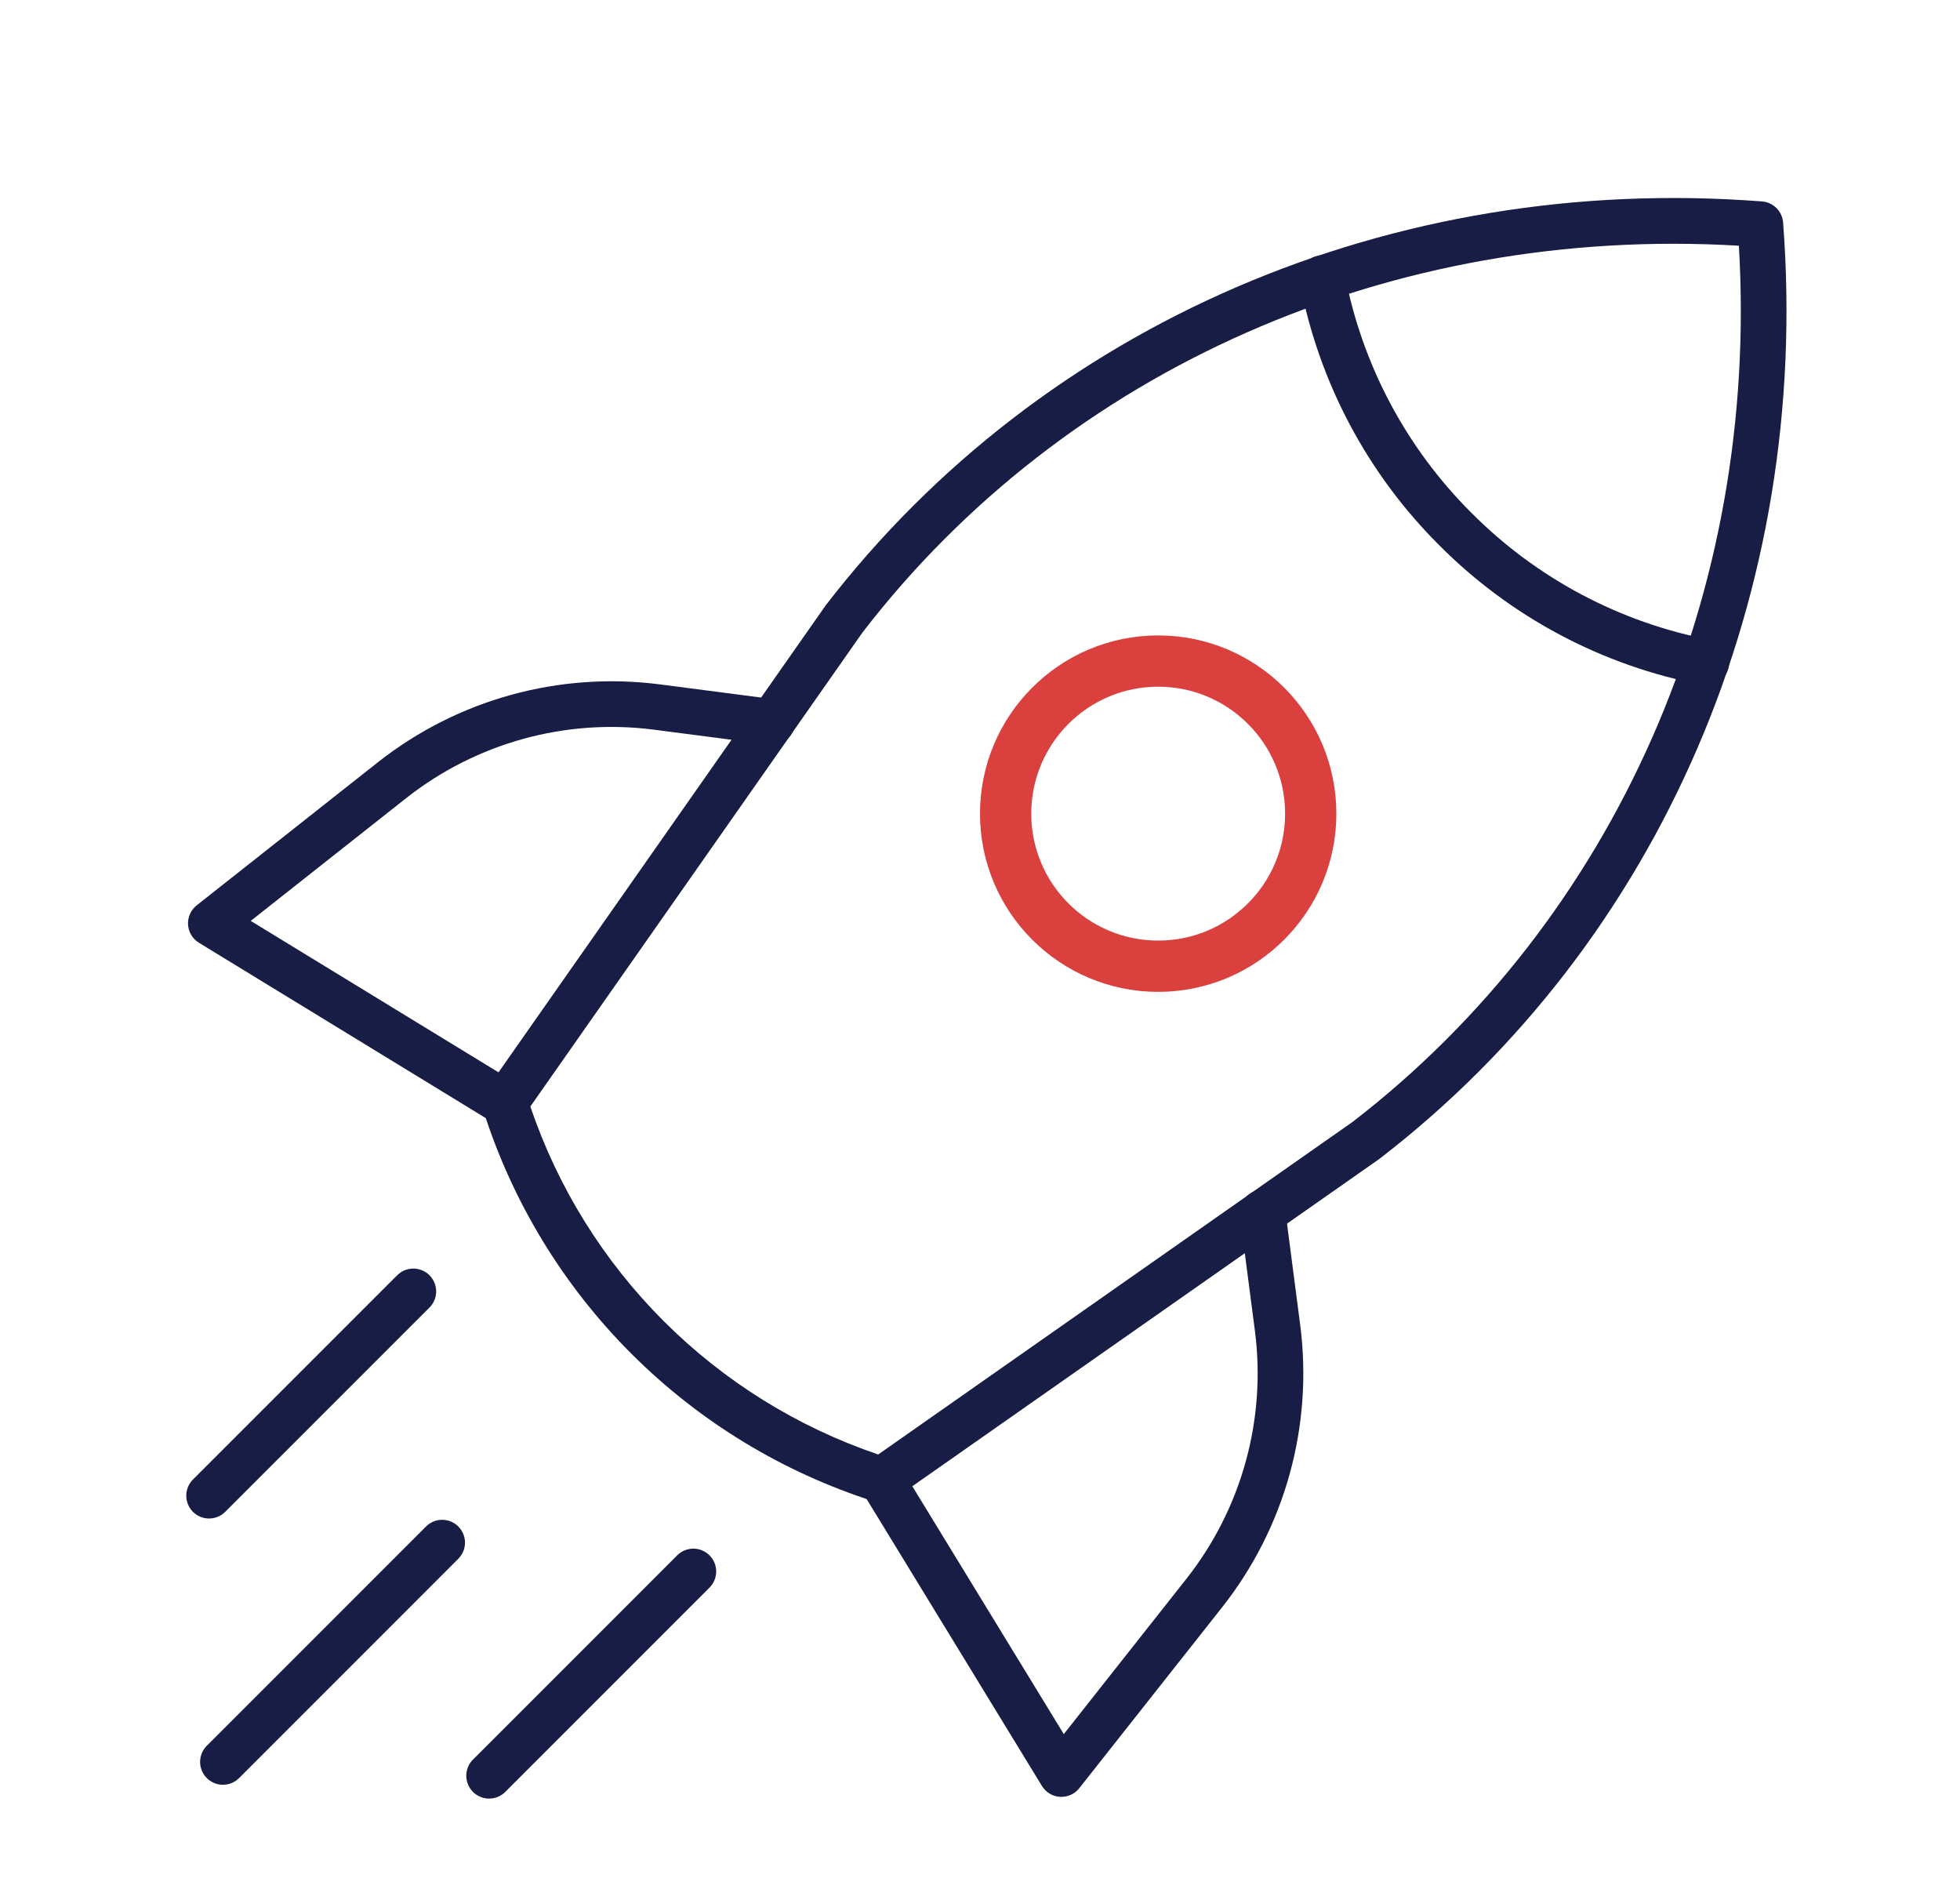
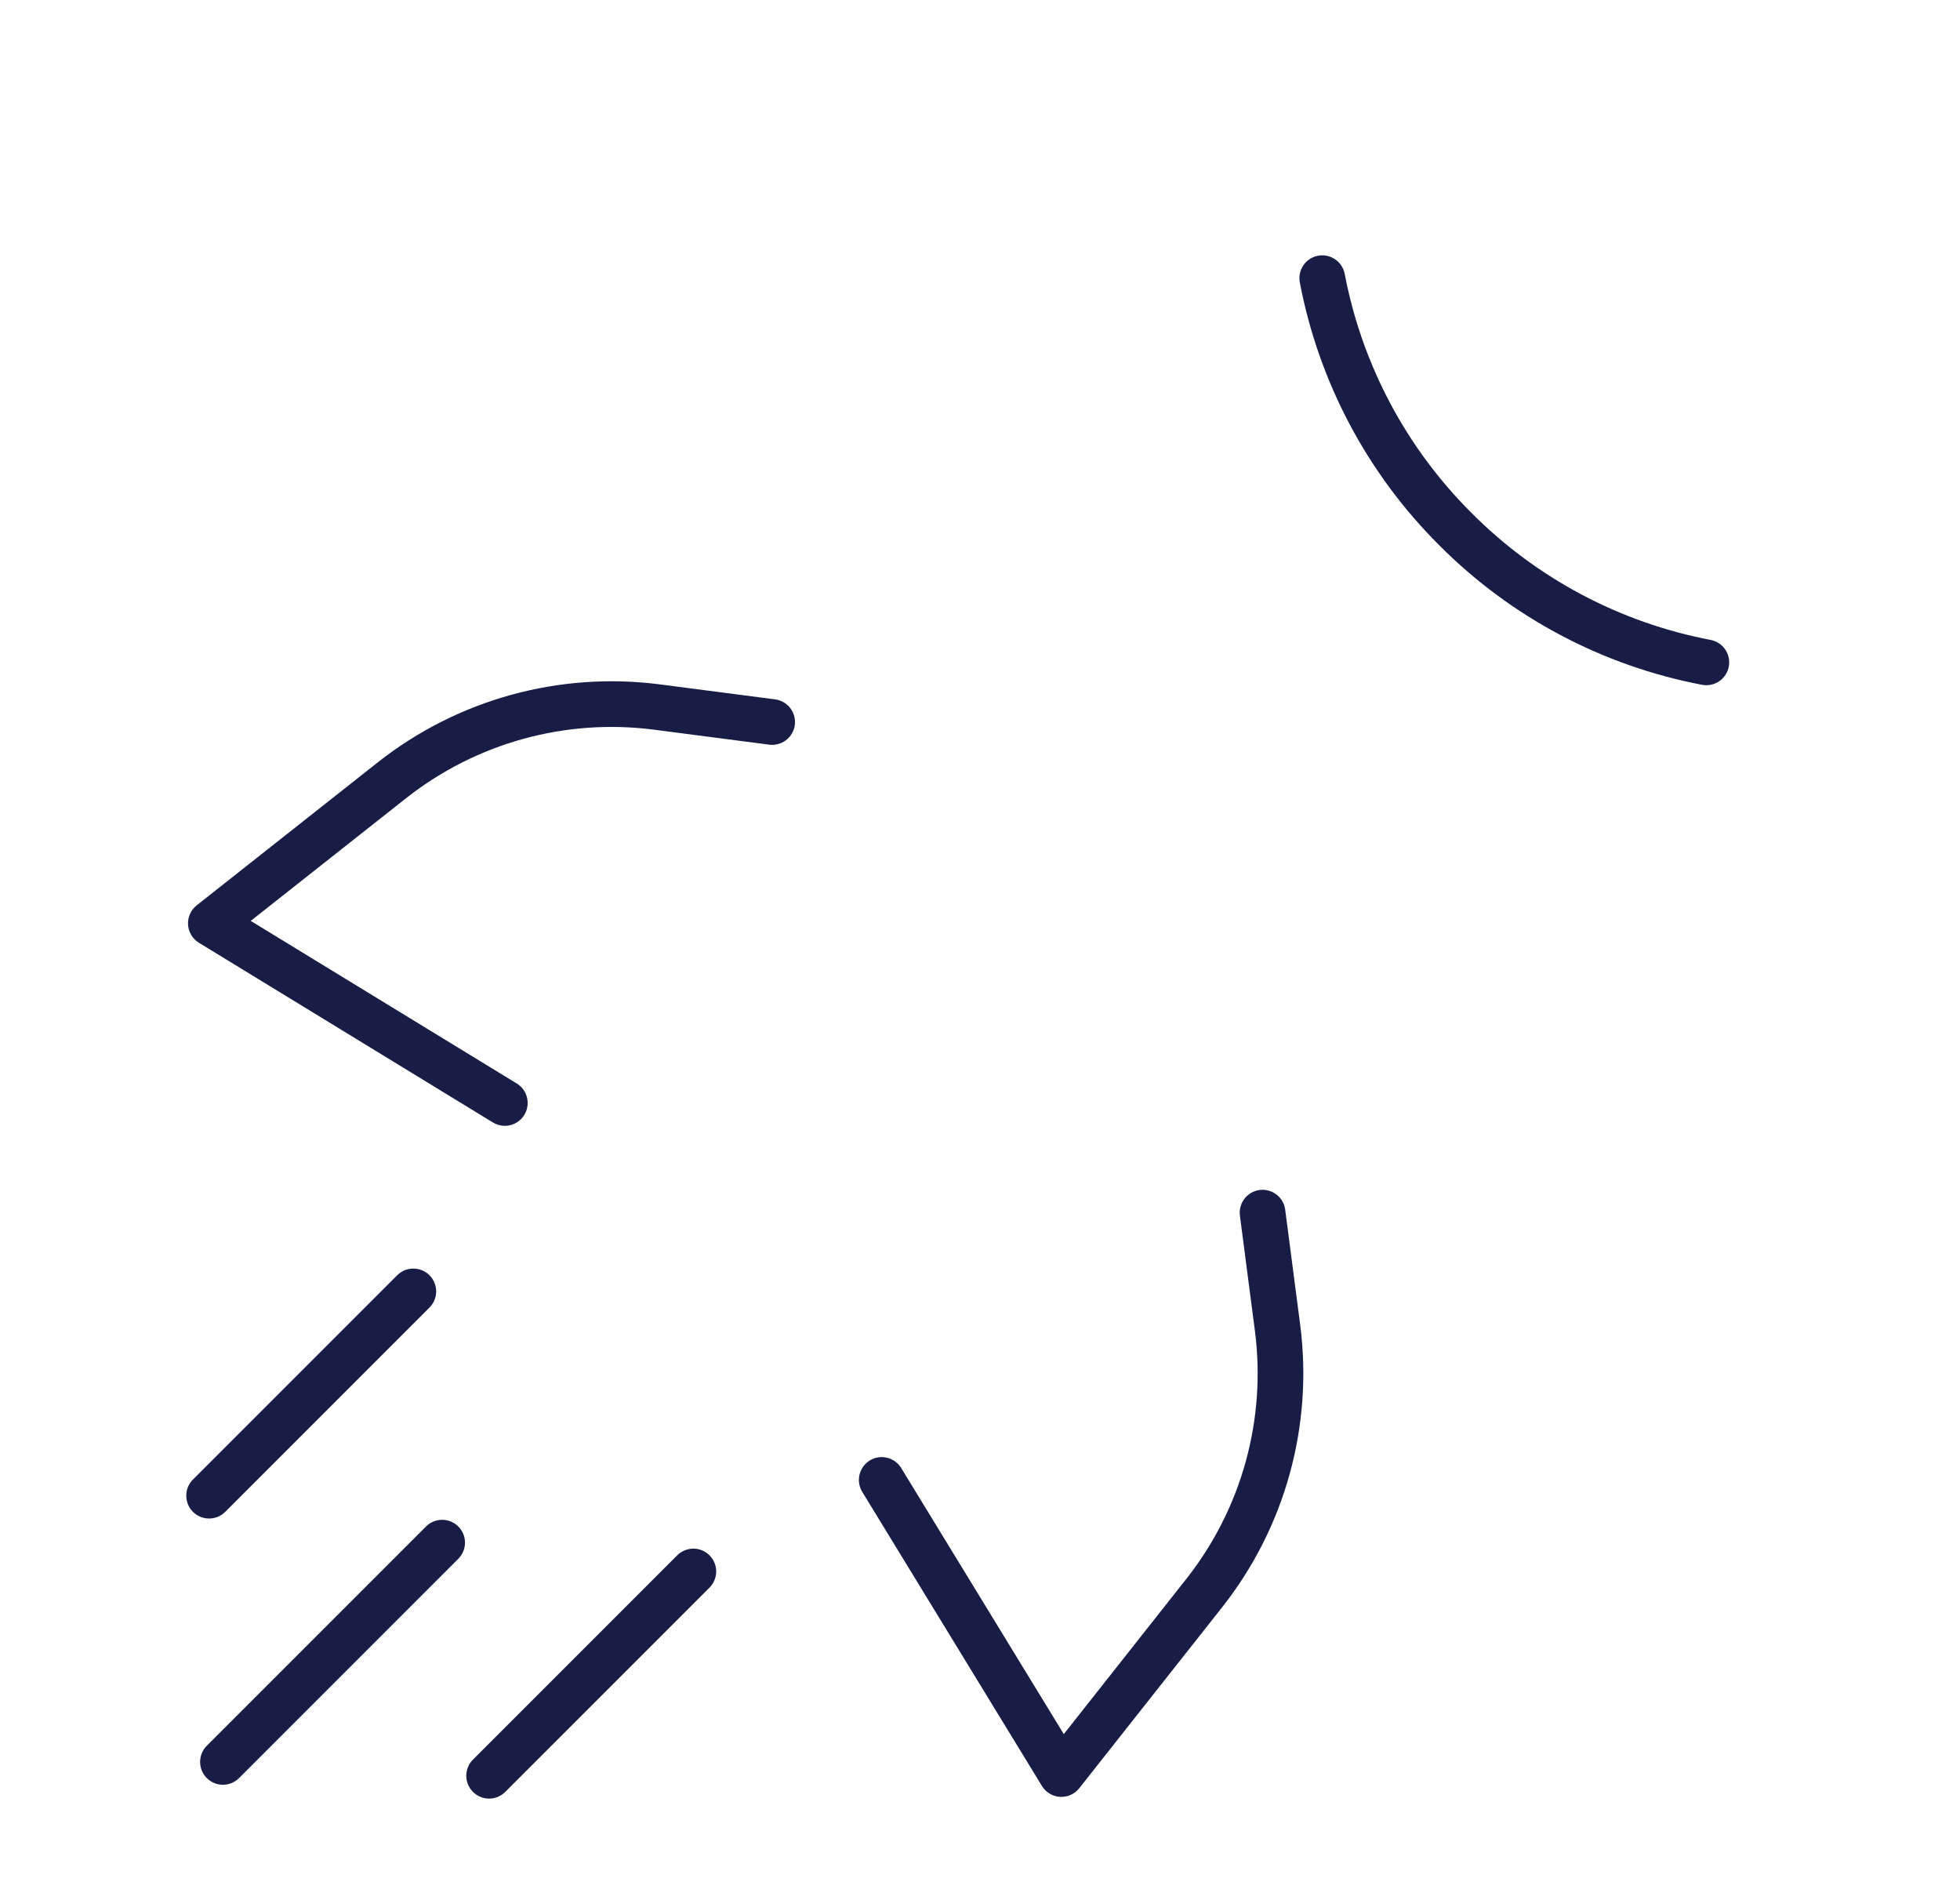
<svg xmlns="http://www.w3.org/2000/svg" width="65" height="63" viewBox="0 0 65 63" fill="none">
-   <path d="M29.24 49.827C29.156 49.827 29.073 49.813 28.994 49.786C25.953 48.818 23.19 47.136 20.934 44.88C18.678 42.624 16.995 39.86 16.028 36.819C15.989 36.706 15.977 36.586 15.994 36.467C16.011 36.349 16.055 36.236 16.124 36.138L27.385 20.069C34.58 10.732 46.177 5.734 58.435 6.679C58.616 6.693 58.785 6.77 58.913 6.898C59.041 7.026 59.119 7.195 59.133 7.376C60.075 19.632 55.08 31.231 45.77 38.406L45.743 38.427L29.674 49.687C29.547 49.777 29.395 49.826 29.24 49.827ZM17.588 36.689C18.496 39.369 20.009 41.803 22.01 43.803C24.011 45.804 26.445 47.317 29.124 48.226L44.859 37.197C53.589 30.463 58.347 19.643 57.667 8.147C46.156 7.465 35.339 12.229 28.605 20.968L17.588 36.689Z" fill="#181D45" />
  <path d="M56.591 22.719C56.543 22.719 56.495 22.715 56.447 22.706C53.143 22.077 50.105 20.465 47.732 18.081C45.348 15.707 43.736 12.67 43.106 9.365C43.069 9.168 43.111 8.964 43.224 8.798C43.337 8.631 43.511 8.517 43.709 8.479C43.906 8.442 44.11 8.484 44.276 8.597C44.442 8.71 44.557 8.884 44.595 9.081C45.167 12.088 46.634 14.851 48.803 17.01C50.962 19.179 53.725 20.645 56.731 21.218C56.916 21.254 57.081 21.357 57.194 21.507C57.307 21.658 57.36 21.845 57.342 22.033C57.325 22.22 57.238 22.394 57.099 22.521C56.96 22.648 56.779 22.719 56.591 22.719ZM35.2 59.578H35.154C35.033 59.571 34.914 59.534 34.81 59.471C34.705 59.408 34.618 59.321 34.554 59.217L28.595 49.466C28.49 49.294 28.457 49.088 28.505 48.893C28.552 48.698 28.675 48.529 28.846 48.424C29.017 48.319 29.224 48.287 29.419 48.334C29.614 48.382 29.783 48.504 29.887 48.676L35.279 57.498L39.36 52.329C40.26 51.183 40.923 49.87 41.311 48.466C41.699 47.062 41.804 45.595 41.62 44.15L41.121 40.318C41.107 40.218 41.112 40.117 41.137 40.02C41.162 39.922 41.206 39.831 41.267 39.751C41.327 39.67 41.403 39.603 41.49 39.553C41.577 39.502 41.673 39.469 41.773 39.456C41.873 39.444 41.974 39.45 42.071 39.477C42.168 39.504 42.259 39.549 42.338 39.611C42.417 39.673 42.483 39.75 42.532 39.838C42.581 39.926 42.612 40.023 42.623 40.123L43.122 43.955C43.331 45.601 43.212 47.272 42.77 48.871C42.328 50.471 41.572 51.966 40.547 53.27L35.791 59.293C35.721 59.382 35.631 59.454 35.528 59.503C35.426 59.553 35.314 59.578 35.2 59.578ZM16.742 37.329C16.603 37.329 16.466 37.291 16.347 37.218L6.597 31.259C6.493 31.195 6.406 31.108 6.343 31.003C6.28 30.898 6.244 30.78 6.236 30.659C6.229 30.537 6.251 30.415 6.301 30.304C6.35 30.192 6.426 30.095 6.522 30.019L12.545 25.264C13.849 24.239 15.345 23.483 16.944 23.041C18.543 22.599 20.214 22.48 21.86 22.689L25.692 23.187C25.792 23.198 25.889 23.23 25.977 23.279C26.065 23.328 26.142 23.394 26.204 23.473C26.266 23.552 26.311 23.643 26.338 23.74C26.364 23.837 26.372 23.938 26.359 24.038C26.346 24.137 26.313 24.233 26.262 24.32C26.212 24.407 26.145 24.483 26.064 24.544C25.984 24.604 25.893 24.648 25.795 24.673C25.698 24.698 25.597 24.704 25.497 24.689L21.665 24.191C20.22 24.007 18.753 24.112 17.349 24.5C15.945 24.888 14.632 25.551 13.486 26.451L8.315 30.534L17.137 35.925C17.278 36.012 17.387 36.141 17.447 36.295C17.507 36.449 17.515 36.618 17.471 36.777C17.426 36.936 17.331 37.075 17.199 37.175C17.067 37.275 16.907 37.329 16.742 37.329ZM16.221 59.636C16.071 59.636 15.925 59.591 15.8 59.508C15.675 59.425 15.579 59.306 15.521 59.168C15.464 59.03 15.449 58.877 15.478 58.731C15.507 58.584 15.579 58.449 15.685 58.343L22.449 51.579C22.519 51.507 22.602 51.449 22.695 51.41C22.787 51.37 22.887 51.349 22.987 51.348C23.088 51.347 23.187 51.366 23.28 51.404C23.373 51.443 23.458 51.499 23.529 51.57C23.6 51.641 23.657 51.726 23.695 51.819C23.733 51.912 23.752 52.011 23.751 52.112C23.75 52.212 23.729 52.312 23.689 52.404C23.65 52.497 23.592 52.58 23.52 52.65L16.756 59.414C16.614 59.556 16.422 59.636 16.221 59.636ZM6.934 50.349C6.785 50.349 6.638 50.305 6.514 50.222C6.389 50.139 6.292 50.02 6.235 49.882C6.178 49.743 6.163 49.591 6.192 49.444C6.221 49.297 6.293 49.163 6.399 49.057L13.163 42.293C13.232 42.221 13.316 42.163 13.409 42.123C13.501 42.084 13.6 42.063 13.701 42.062C13.801 42.061 13.901 42.08 13.994 42.118C14.087 42.156 14.172 42.212 14.243 42.284C14.314 42.355 14.37 42.439 14.408 42.532C14.446 42.625 14.466 42.725 14.465 42.826C14.464 42.926 14.443 43.026 14.403 43.118C14.364 43.21 14.306 43.294 14.233 43.364L7.47 50.127C7.328 50.27 7.135 50.349 6.934 50.349ZM7.393 59.177C7.244 59.177 7.097 59.132 6.973 59.049C6.848 58.966 6.751 58.848 6.694 58.709C6.637 58.571 6.622 58.419 6.651 58.272C6.68 58.125 6.752 57.99 6.858 57.884L14.137 50.605C14.28 50.467 14.471 50.39 14.67 50.392C14.869 50.394 15.059 50.473 15.199 50.614C15.339 50.754 15.419 50.944 15.421 51.143C15.422 51.341 15.346 51.533 15.208 51.675L7.929 58.955C7.787 59.097 7.594 59.177 7.393 59.177Z" fill="#181D45" />
-   <circle cx="38.409" cy="26.978" r="5.059" stroke="#DA403E" stroke-width="1.7" />
</svg>